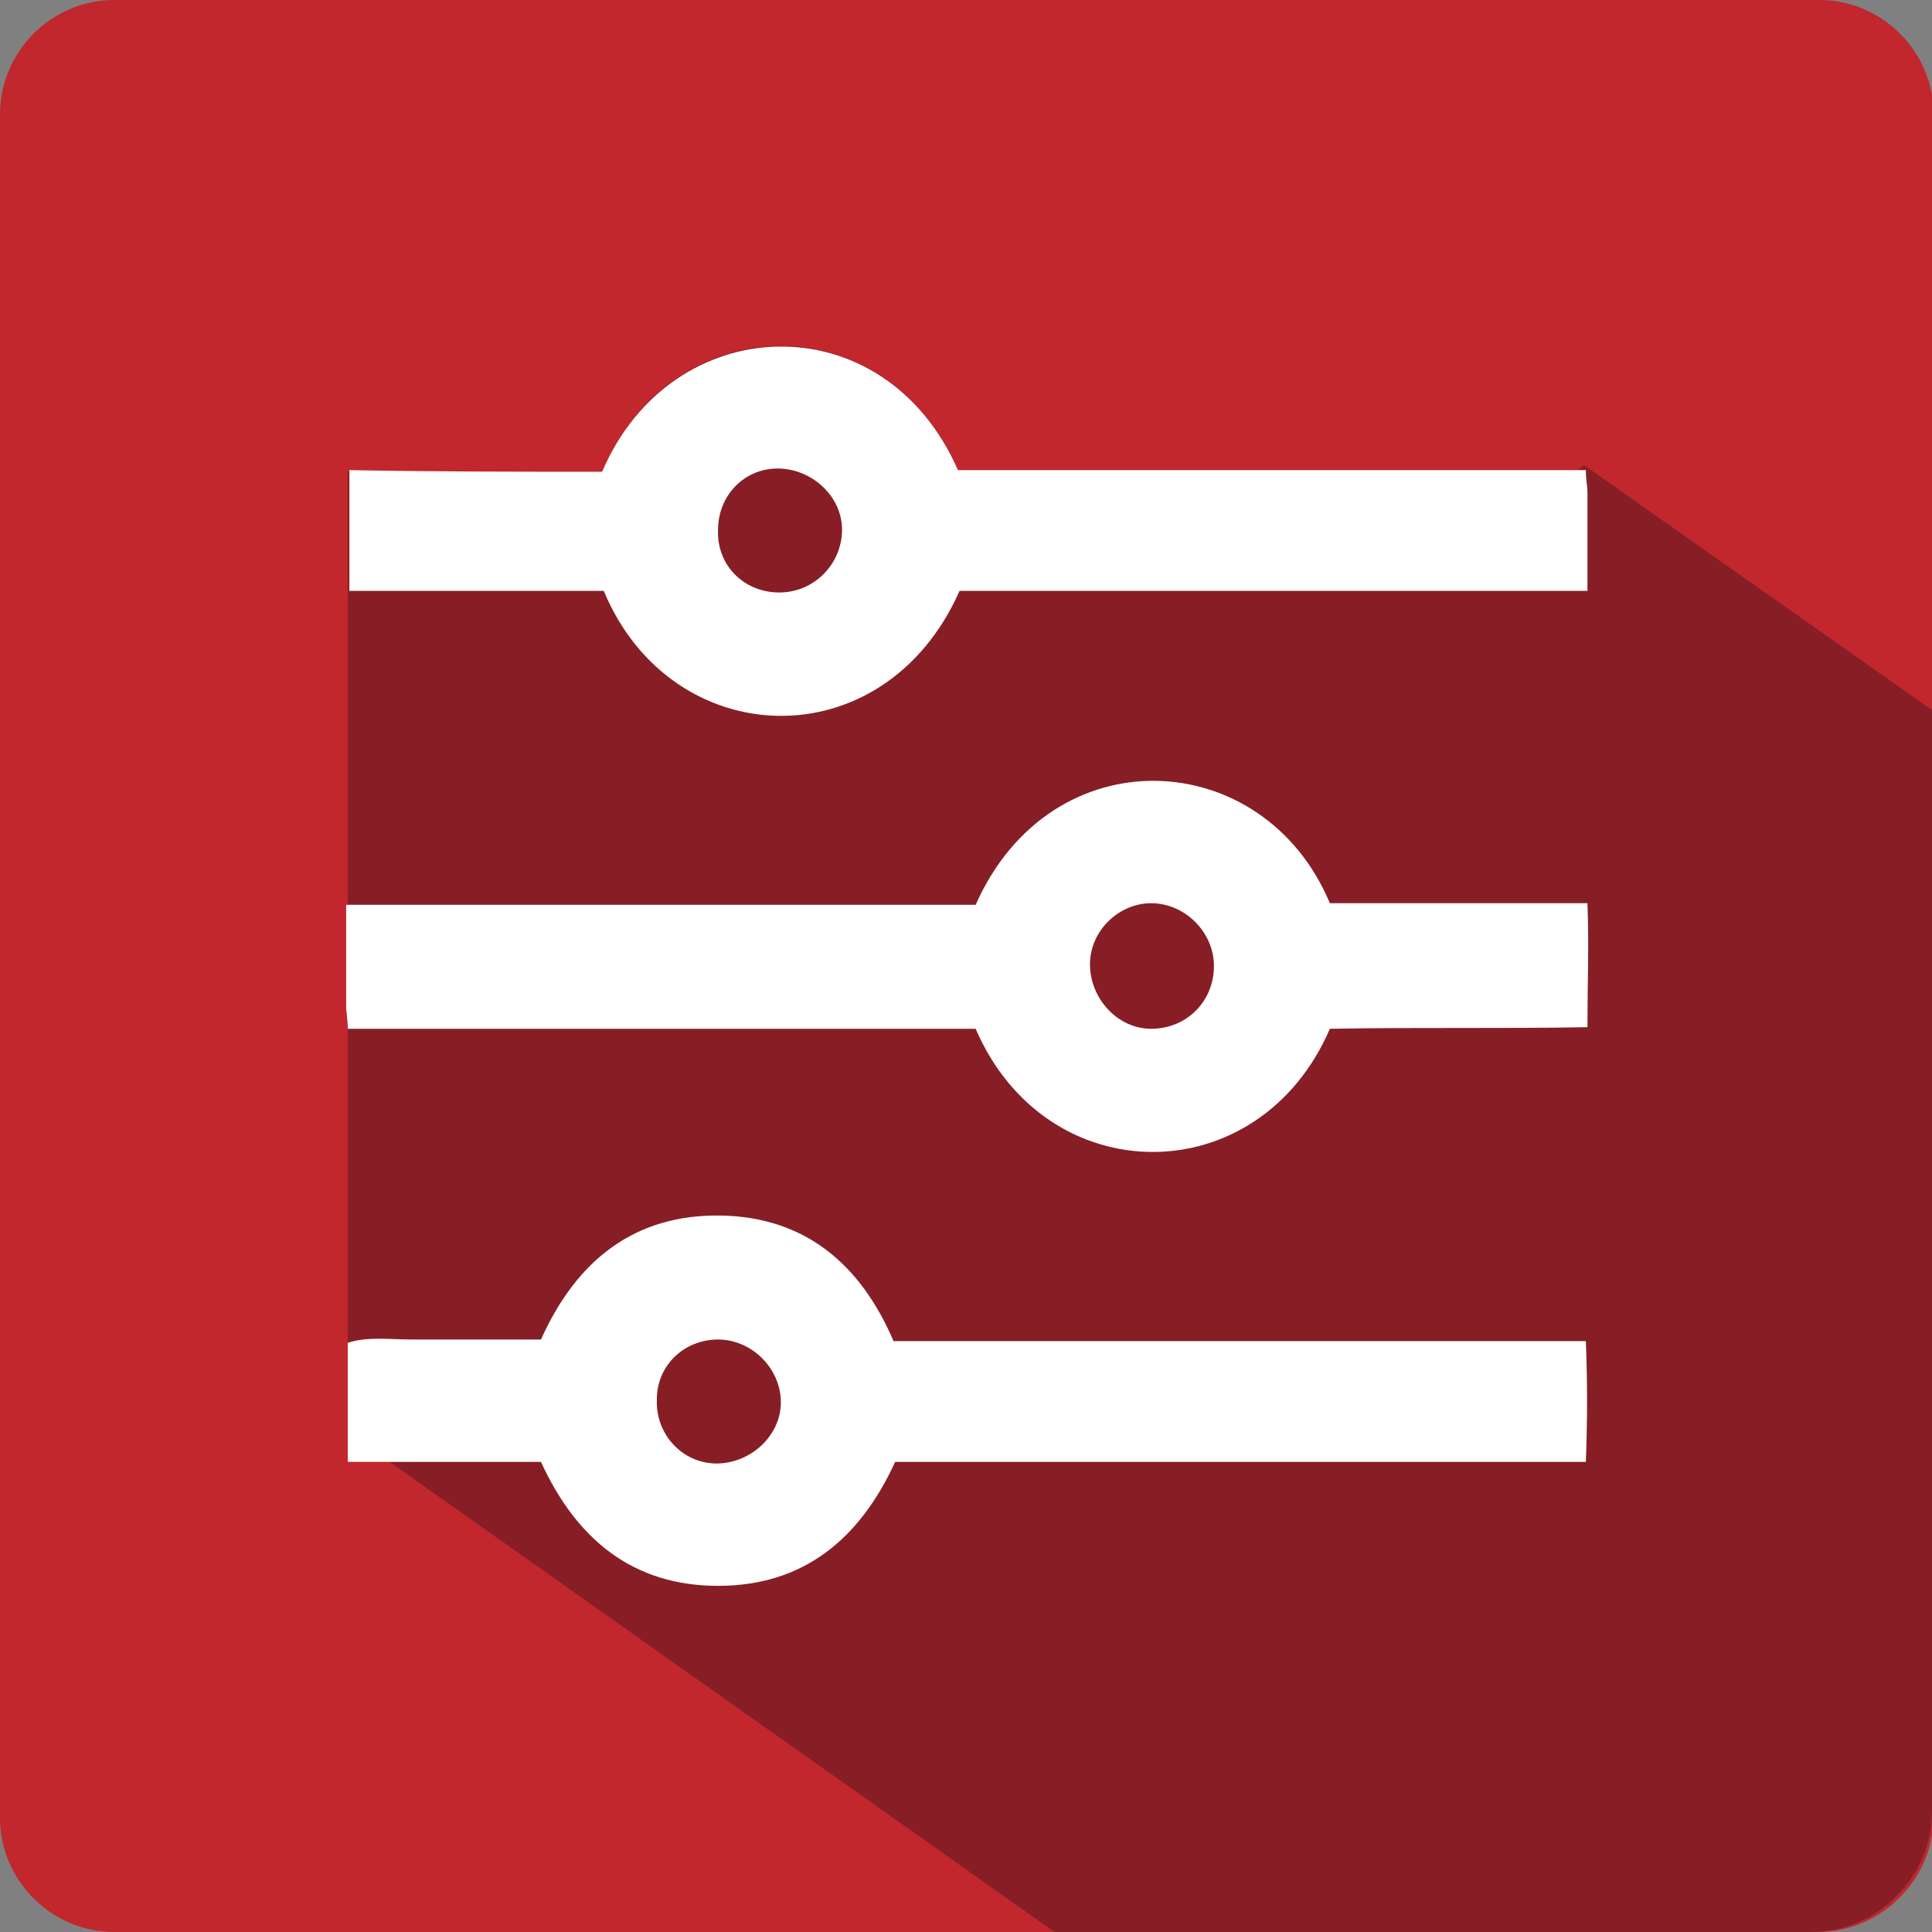
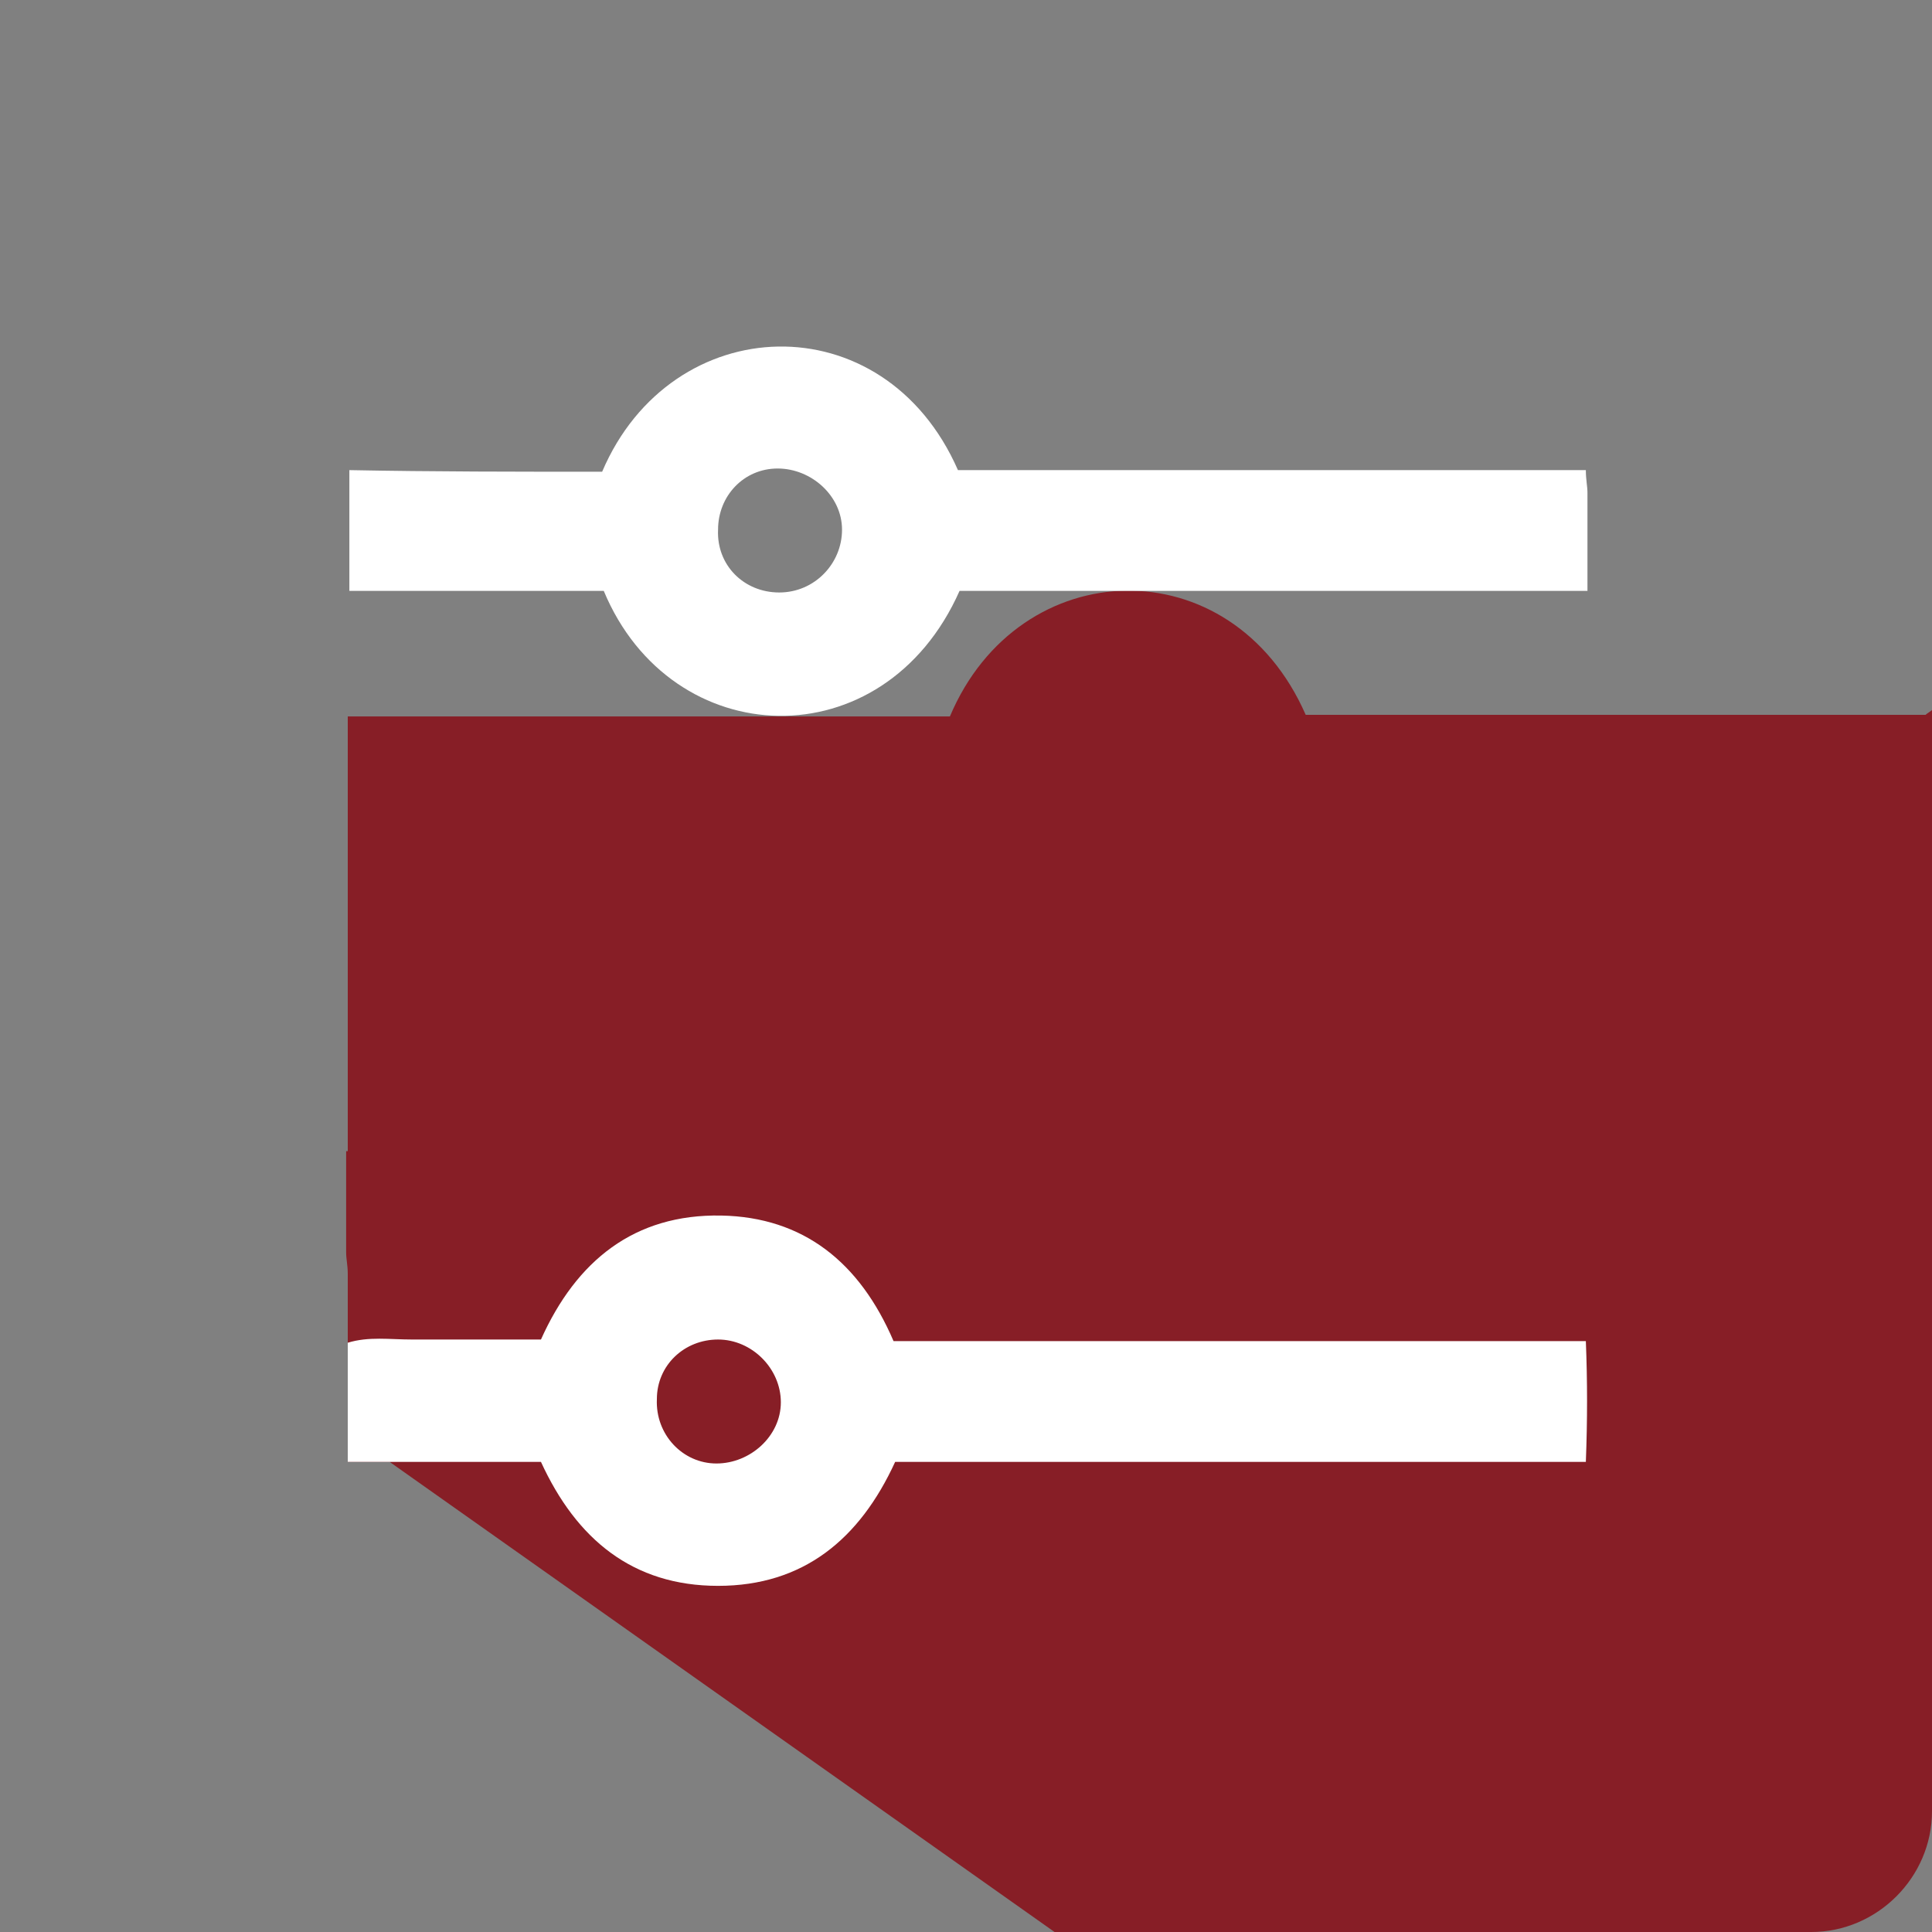
<svg xmlns="http://www.w3.org/2000/svg" version="1.1" id="Layer_1" x="0px" y="0px" viewBox="0 0 120 120" enable-background="new 0 0 120 120" xml:space="preserve">
  <rect x="0" y="0" width="120" height="120" fill="#808080" stroke="none" />
  <g>
-     <path fill="#C1272D" d="M112.9,120H7.1c-3.9,0-7.1-3.2-7.1-7.1V7.1C0,3.2,3.2,0,7.1,0h105.9c3.9,0,7.1,3.2,7.1,7.1v105.9   C120,116.8,116.8,120,112.9,120z" />
-     <path fill="#871E26" d="M120,112.5V44.1L98.4,28.9c-0.1,0.1-0.3,0.2-0.4,0.3c-12.9,0-25.8,0-38.5,0c-4.6-10.5-17.8-10.1-22.1,0.1   H21.6c0,2.6,0,4.9,0,7.5v19.5c0,0-0.1,0-0.1,0c0,2.2,0,4.3,0,6.3c0,0.4,0.1,0.8,0.1,1.3V89v1.8l2.6,0L65.5,120h47   C116.6,120,120,116.6,120,112.5z" />
+     <path fill="#871E26" d="M120,112.5V44.1c-0.1,0.1-0.3,0.2-0.4,0.3c-12.9,0-25.8,0-38.5,0c-4.6-10.5-17.8-10.1-22.1,0.1   H21.6c0,2.6,0,4.9,0,7.5v19.5c0,0-0.1,0-0.1,0c0,2.2,0,4.3,0,6.3c0,0.4,0.1,0.8,0.1,1.3V89v1.8l2.6,0L65.5,120h47   C116.6,120,120,116.6,120,112.5z" />
    <g>
-       <path fill="#FFFFFF" d="M82.6,63.9c-4.4,10.2-17.6,10.2-22,0c-12.9,0-25.9,0-39,0c0-0.6-0.1-1-0.1-1.4c0-2,0-4.1,0-6.3    c13.2,0,26.2,0,39.1,0c4.7-10.6,17.9-9.9,22-0.1c5.2,0,10.4,0,16,0c0.1,2.6,0,5,0,7.7C93.2,63.9,87.9,63.8,82.6,63.9z M75.4,60    c0-2.1-1.8-3.9-3.9-3.9c-2,0-3.8,1.7-3.8,3.8c0,2.1,1.7,4,3.8,4C73.7,63.9,75.4,62.2,75.4,60z" />
      <path fill="#FFFFFF" d="M37.4,29.3c4.3-10.1,17.5-10.6,22.1-0.1c12.9,0,25.9,0,39,0c0,0.6,0.1,1,0.1,1.4c0,2,0,4,0,6.1    c-13.1,0-26.1,0-39,0c-4.7,10.6-17.9,10.1-22.1,0c-5.2,0-10.4,0-15.8,0c0-2.5,0-4.9,0-7.5C26.9,29.3,32.1,29.3,37.4,29.3z     M48.4,36.8c2.2,0,3.9-1.8,3.9-3.9c0-2.1-1.9-3.8-4-3.8c-2.1,0-3.7,1.7-3.7,3.8C44.5,35.1,46.2,36.8,48.4,36.8z" />
      <path fill="#FFFFFF" d="M55.5,83.3c14.4,0,28.5,0,43,0c0.1,2.5,0.1,4.9,0,7.5c-14.4,0-28.6,0-42.9,0c-2.2,4.8-5.7,7.7-11,7.7    c-5.3,0-8.8-2.9-11-7.7c-3.9,0-7.9,0-12,0c0-2.5,0-4.9,0-7.4c1.3-0.4,2.6-0.2,4-0.2c1.3,0,2.6,0,3.9,0c1.4,0,2.7,0,4.1,0    c2.2-4.9,5.8-7.8,11.2-7.7C49.9,75.6,53.4,78.4,55.5,83.3z M44.6,83.2c-2.1,0-3.8,1.6-3.8,3.7c-0.1,2.2,1.6,4,3.7,4    c2.1,0,4-1.7,4-3.8C48.5,85,46.7,83.2,44.6,83.2z" />
    </g>
  </g>
</svg>